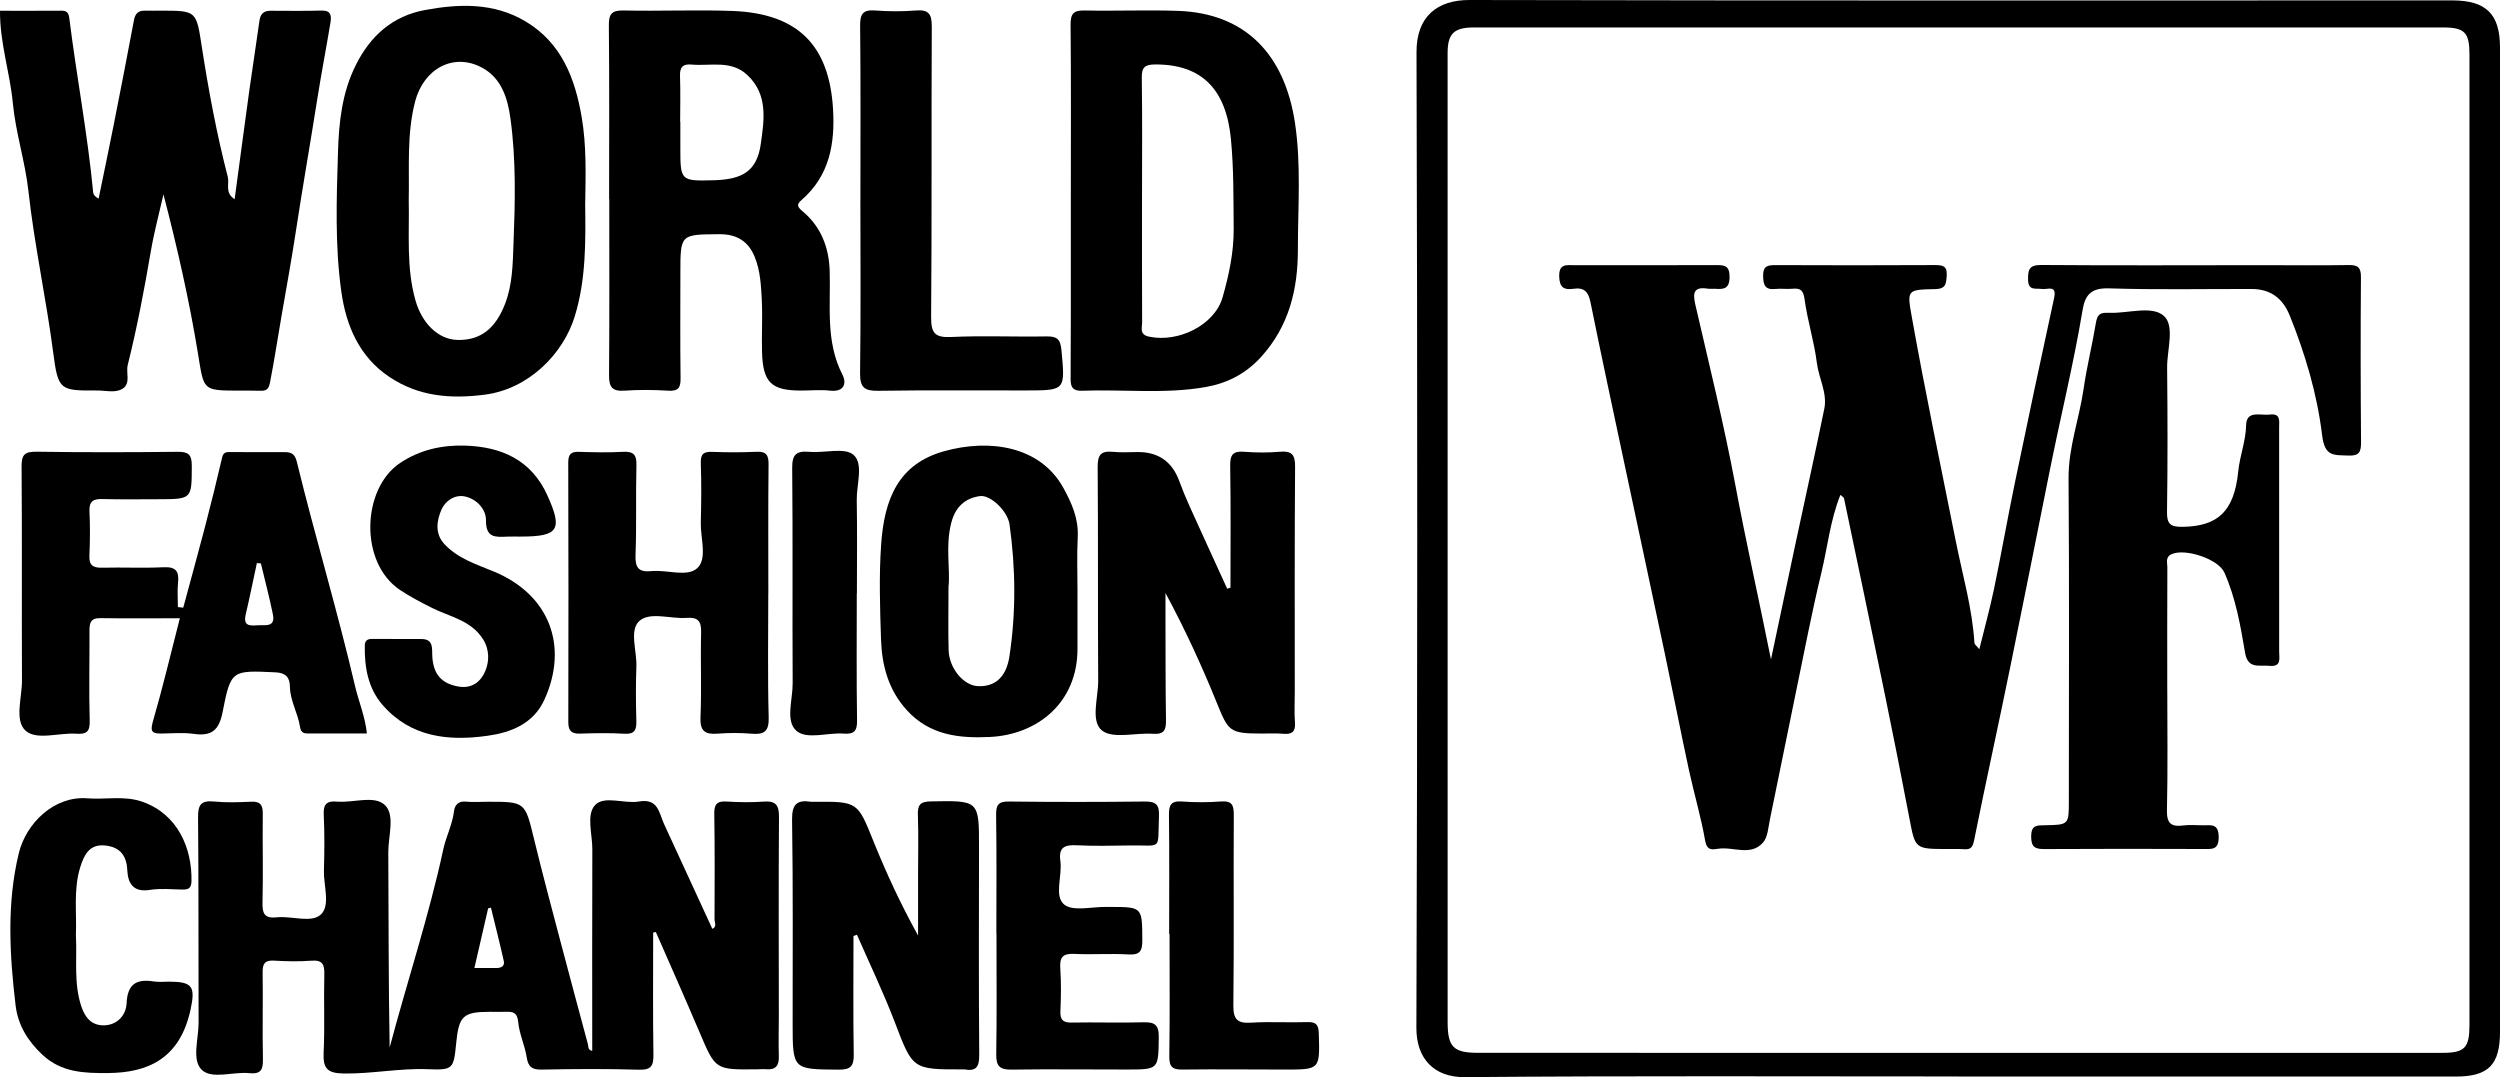
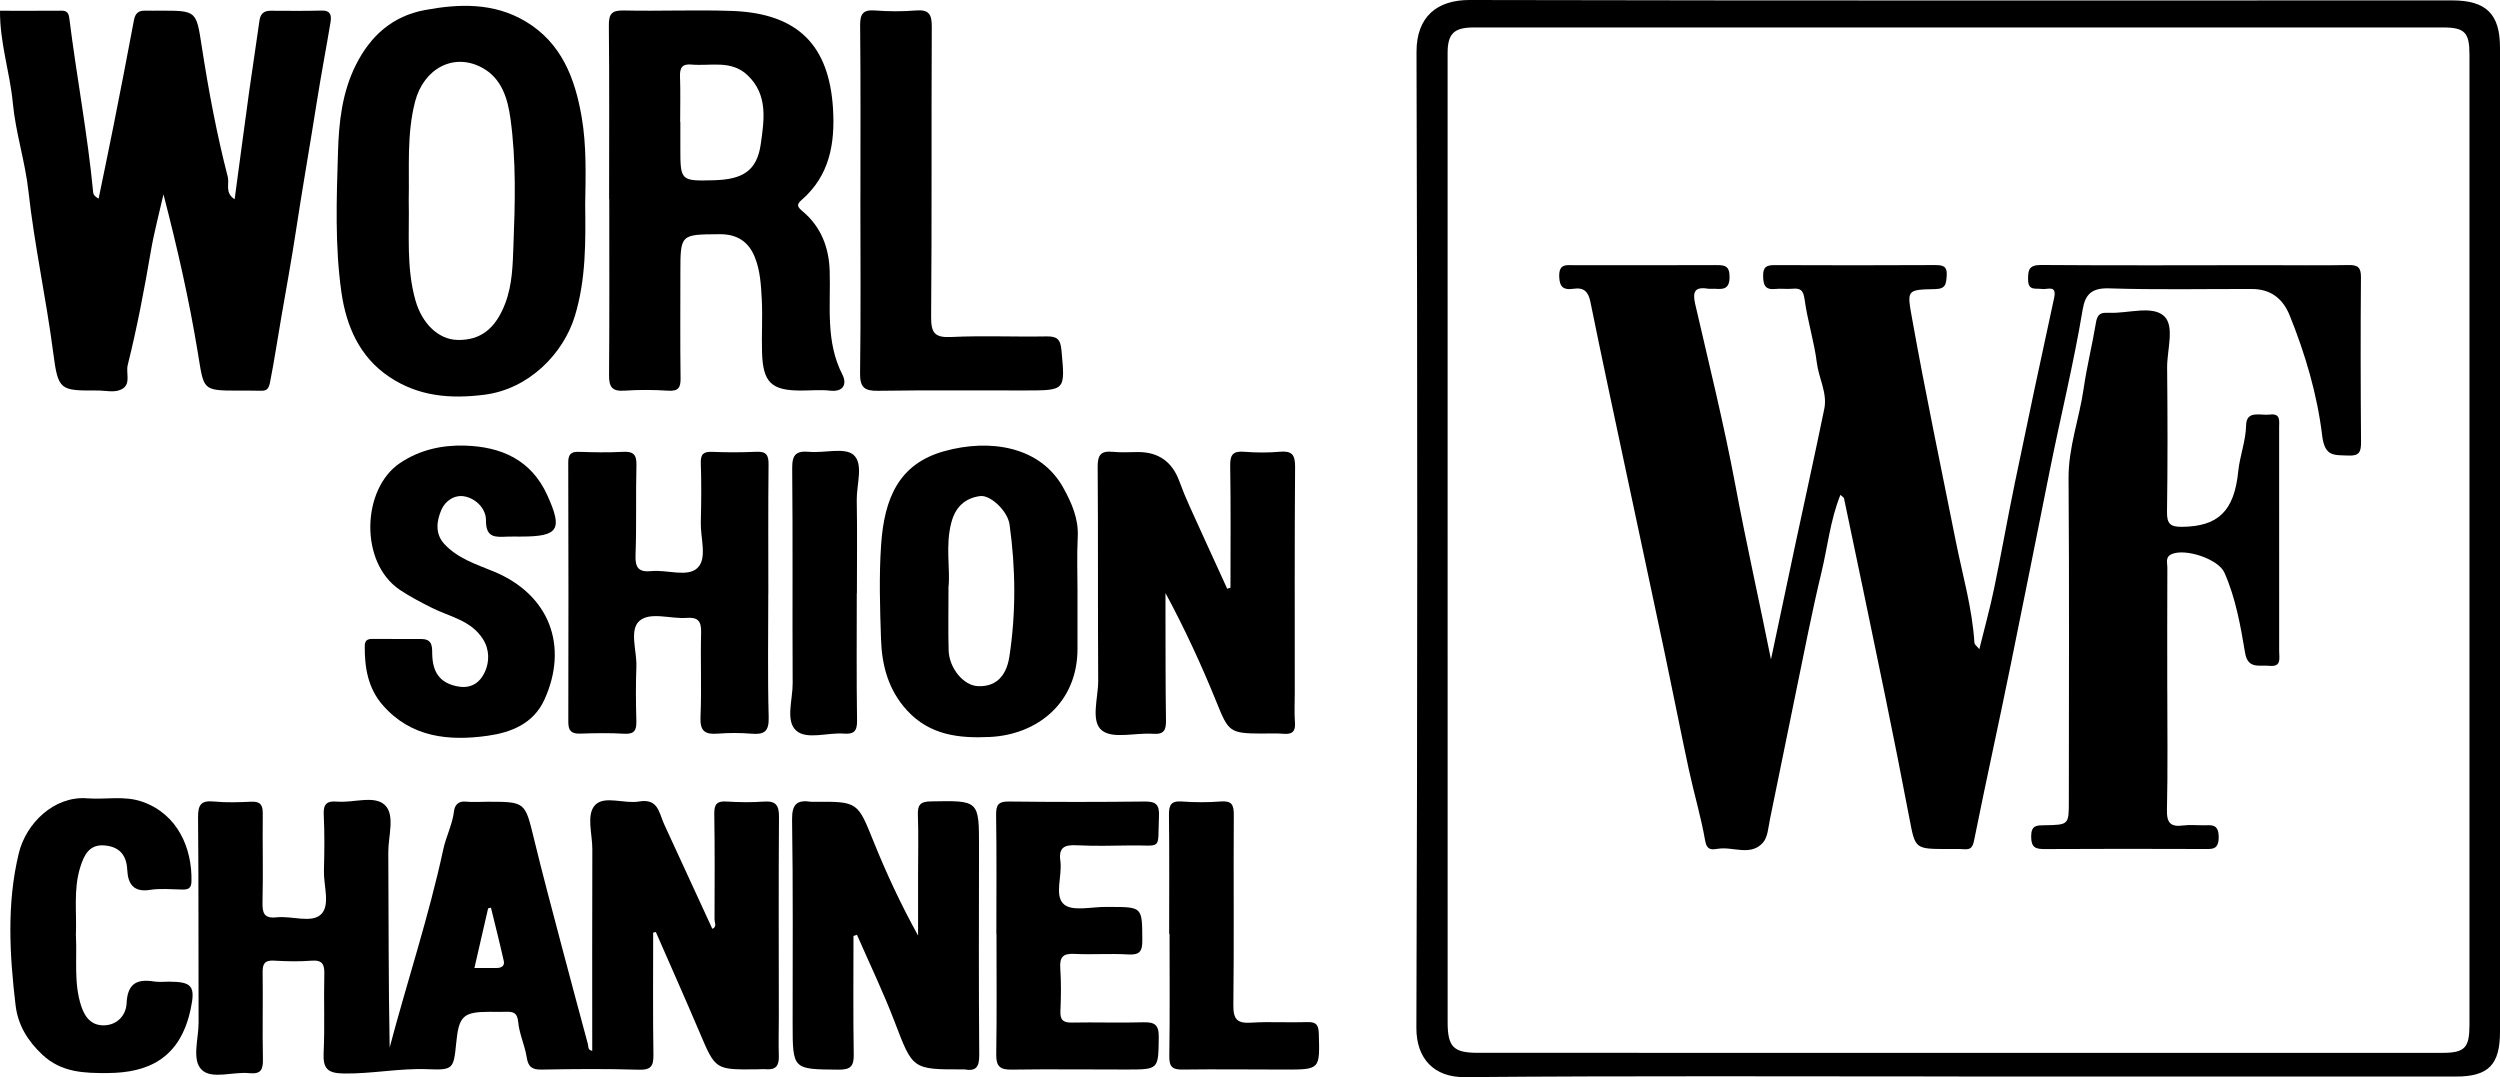
<svg xmlns="http://www.w3.org/2000/svg" id="_Слой_1" data-name="Слой 1" viewBox="0 0 804 346.41">
  <path d="m629.89,346.19c-52.94,0-105.88-.24-158.82.22-9.82.09-15.59-5.9-15.56-15.83.35-104.61.36-209.22.04-313.82C455.51,5.29,462.23-.02,472.62,0c105.34.23,210.67.14,316.01.13,10.91,0,15.37,4.39,15.37,15.15,0,105.52,0,211.04,0,316.55,0,10.6-3.73,14.39-14.19,14.39-53.3,0-106.61,0-159.91,0v-.03Zm164.29-172.64c0-52.03,0-104.05,0-156.08,0-7.05-1.56-8.64-8.55-8.64-103.87,0-207.74-.01-311.61,0-6.41,0-8.47,1.97-8.47,8.26-.01,103.87-.01,207.74.01,311.61,0,8.08,1.9,9.89,9.85,9.89,103.32,0,206.65,0,309.97.01,7.27,0,8.8-1.57,8.8-8.97,0-52.03,0-104.05,0-156.08Z" />
  <path d="m210.06,299.91c0,13.07-.12,26.14.08,39.21.05,3.63-.68,5.03-4.71,4.9-10.36-.32-20.74-.24-31.1-.04-3.08.06-4.44-.71-4.94-3.92-.59-3.85-2.39-7.54-2.74-11.39-.3-3.26-1.89-3.35-4.22-3.27-1.64.06-3.27,0-4.91,0-8.6.02-9.96,1.3-10.82,10.15-.8,8.19-1,8.64-9.04,8.31-9.08-.38-18,1.51-27.09,1.38-5.46-.07-6.73-1.75-6.49-6.82.4-8.35,0-16.73.22-25.1.08-3.22-.64-4.64-4.18-4.36-3.98.31-8.01.21-12-.02-2.94-.17-3.7.96-3.66,3.76.14,9.28-.11,18.56.09,27.83.07,3.4-.57,4.99-4.4,4.6-5.2-.54-12,2.08-15.27-1.07-3.29-3.17-1-9.98-1.02-15.18-.09-22.01.04-44.02-.17-66.02-.04-4.06.97-5.5,5.12-5.09,3.97.39,8,.24,12,.06,2.92-.13,3.72,1.06,3.69,3.84-.11,9.46.16,18.92-.08,28.38-.09,3.59.46,5.41,4.57,4.96,4.84-.52,11.14,1.96,14.21-.92,3.12-2.93.83-9.28.97-14.13.17-6,.23-12.01-.06-18-.17-3.48,1.08-4.44,4.35-4.16,5.21.44,11.92-2.12,15.29,1.08,3.4,3.24,1.09,10,1.12,15.2.12,20.91.05,41.82.44,62.8,5.64-21.3,12.61-42.2,17.25-63.75.89-4.14,2.95-8,3.46-12.33.2-1.73,1.29-3.25,3.72-3,2.34.24,4.72.04,7.09.04,12.14,0,12.01.04,14.91,11.99,2.76,11.39,5.81,22.71,8.79,34.05,2.8,10.64,5.68,21.26,8.53,31.89.21.78-.13,1.86,1.4,2.2,0-21.69-.05-43.28.03-64.87.02-4.86-2.03-11.12.91-14.21,2.99-3.14,9.37-.3,14.14-1.13,6.15-1.07,6.39,3.7,8.02,7.25,5.15,11.19,10.3,22.37,15.52,33.7,1.57-.63.71-2.06.71-3.09.04-11.28.1-22.56-.08-33.83-.05-3.06.77-4.22,3.93-4.02,3.99.25,8.02.31,12,.02,3.84-.27,4.9,1.13,4.88,4.92-.16,21.28-.06,42.57-.05,63.85,0,4.37-.14,8.73,0,13.1.09,2.96-.92,4.47-4.04,4.21-1.08-.09-2.18.02-3.27.03-13.15.13-13.08.1-18.16-11.86-4.59-10.81-9.38-21.53-14.08-32.3l-.84.18Zm-57.5,11.4c2.85,0,5.01,0,7.17,0,1.51,0,2.64-.68,2.29-2.24-1.28-5.74-2.74-11.45-4.13-17.17-.3.07-.61.15-.91.22-1.43,6.21-2.86,12.41-4.41,19.18Z" />
  <path d="m0,3.46c6.43,0,13.12.03,19.81-.02,1.9-.01,2.3.91,2.51,2.65,2.33,18.64,5.87,37.11,7.65,55.83.06.64.46,1.26,1.74,1.97,1.6-7.78,3.23-15.56,4.78-23.35,2.24-11.33,4.47-22.66,6.58-34.02.41-2.23,1.45-3.15,3.62-3.09,1.64.04,3.27,0,4.91,0,11.66,0,11.51.03,13.29,11.55,2.18,14.08,4.79,28.09,8.36,41.89.58,2.23-1.04,5.16,2.21,7.2,1.62-12,3.15-23.61,4.75-35.2,1.03-7.42,2.22-14.81,3.23-22.23.31-2.24,1.45-3.18,3.59-3.18,5.46,0,10.92.11,16.37-.06,3.1-.1,3.23,1.74,2.88,3.85-1.4,8.43-3.02,16.82-4.35,25.27-2.18,13.9-4.64,27.76-6.75,41.68-1.41,9.28-3.11,18.58-4.72,27.86-1.22,7.01-2.26,14.06-3.65,21.05-.44,2.21-1.28,2.62-3.15,2.56-2.36-.08-4.73-.03-7.09-.04-11.62-.04-10.97-.14-12.93-12.09-2.8-17.11-6.67-34.05-11.07-51.04-1.37,6.09-3.01,12.14-4.06,18.29-2.1,12.28-4.41,24.5-7.43,36.58-.64,2.58,1.05,5.93-1.66,7.64-2.33,1.47-5.34.57-8.04.58-12.08.04-12.68.09-14.28-12.26-2.26-17.36-6.04-34.46-7.96-51.88-1.05-9.51-4.13-18.81-5.02-28.33C3.2,23.29-.06,13.89,0,3.46Z" />
-   <path d="m58.93,195.42c2.35-8.71,4.76-17.4,7.04-26.13,1.93-7.39,3.76-14.81,5.49-22.25.43-1.86,1.66-1.64,2.87-1.65,5.82-.02,11.64.01,17.45.02,2.09,0,3.13.83,3.67,3.07,5.9,24.15,13.08,47.96,18.74,72.17,1.16,4.96,3.22,9.73,3.81,15.24-6.2,0-12.36,0-18.53,0-1.49,0-2.68-.01-2.99-2.14-.65-4.41-3.19-8.36-3.25-12.97-.04-2.93-1.31-4.4-4.64-4.56-13.95-.64-14.36-.83-16.96,12.59-1.16,6.01-3.48,8.03-9.33,7.2-3.39-.48-6.9-.14-10.35-.11-2.71.02-3.8-.33-2.81-3.76,3.17-10.91,5.79-21.98,8.7-33.31-8.51,0-17.07.09-25.62-.04-3.17-.05-3.45,1.68-3.44,4.14.04,9.64-.21,19.28.07,28.9.1,3.58-1.12,4.35-4.31,4.13-5.59-.38-12.83,2.23-16.35-1.01-3.59-3.3-1.09-10.64-1.12-16.19-.12-22.91.06-45.82-.13-68.72-.03-3.88,1.04-4.82,4.83-4.77,15.09.23,30.18.19,45.27.03,3.44-.04,4.65.77,4.64,4.47-.04,10.74.15,10.75-10.78,10.78-6,.01-12,.1-18-.06-2.95-.08-4.28.76-4.13,3.98.23,4.72.2,9.46-.02,14.18-.16,3.24,1.23,3.99,4.17,3.92,6.54-.17,13.1.18,19.63-.15,3.97-.2,5.09,1.25,4.71,4.94-.27,2.6-.05,5.24-.05,7.87.57.06,1.15.13,1.72.19Zm24.97-14.22c-.43-.04-.86-.07-1.29-.11-1.19,5.51-2.3,11.05-3.59,16.53-.89,3.8,1.36,3.63,3.9,3.47,2.42-.16,5.7.75,4.84-3.52-1.11-5.5-2.56-10.92-3.86-16.38Z" />
  <path d="m195.89,63.95c0-18.55.1-37.11-.08-55.66-.04-3.71.82-5.01,4.76-4.92,11.64.26,23.29-.27,34.92.15,21.5.79,31.19,11.44,32.41,31.46.68,11.23-1.11,21.57-10.18,29.4-1.75,1.51-1.16,2.26.5,3.66,5.78,4.89,8.35,11.47,8.6,18.93.38,11.29-1.42,22.77,4.11,33.53,1.44,2.81.51,5.65-4,5.13-3.05-.35-6.18-.03-9.27-.03-9.57.01-12.3-2.56-12.59-12.3-.17-5.63.21-11.29-.08-16.91-.24-4.61-.48-9.33-2.24-13.69-2.03-5.04-5.74-7.43-11.37-7.38-12.57.09-12.57-.05-12.57,12.5,0,11.28-.09,22.56.06,33.83.04,2.99-.68,4.19-3.9,4-4.71-.29-9.47-.34-14.18-.01-3.9.27-4.95-1.17-4.92-4.93.15-18.92.07-37.84.07-56.75,0,0-.02,0-.03,0Zm22.85-24.74s.04,0,.06,0c0,2.72,0,5.44,0,8.16,0,10.76,0,10.89,10.76,10.6,9.04-.25,13.87-2.8,15.11-11.69,1.06-7.57,2.43-15.77-4.27-22.1-5.29-5-11.91-2.86-18.03-3.42-2.9-.27-3.78.98-3.68,3.78.18,4.89.05,9.79.05,14.68Z" />
  <path d="m188.19,65.25c.15,12.25.32,24.48-3.32,36.41-3.71,12.14-14.8,23.43-28.97,25.27-11.16,1.44-21.39.53-30.71-5.73-9.6-6.43-13.85-16.36-15.4-27.28-2.11-14.93-1.55-30.03-1.09-45.04.29-9.54,1.28-19.08,5.76-28.02,4.75-9.48,11.91-15.7,22.09-17.61,11.02-2.06,22.22-2.47,32.44,3.62,11.61,6.92,15.94,18.31,18.08,30.79,1.56,9.12,1.29,18.37,1.14,27.58Zm-56.74-.87c.24,10.78-.85,21.62,2.17,32.25,2.07,7.3,7.26,12.5,13.4,12.69,7.59.23,12.38-3.75,15.41-11.61,2.4-6.21,2.46-12.71,2.7-19.01.53-13.54.89-27.18-.98-40.65-.88-6.31-2.77-12.77-8.95-16.19-9.2-5.1-18.93.15-21.7,10.79-2.73,10.51-1.82,21.13-2.05,31.73Z" />
-   <path d="m344.38,64.12c0-18.74.1-37.48-.08-56.22-.03-3.63,1.06-4.6,4.59-4.53,10,.22,20.02-.23,30.02.13,21.47.77,34.22,13.83,37.56,36.07,2.03,13.57.92,27.16.93,40.73,0,12.66-2.8,24.53-11.81,34.46-5.01,5.53-11.02,8.52-17.93,9.73-13.1,2.29-26.38.68-39.58,1.17-2.89.11-3.79-.93-3.77-3.72.1-13.99.06-27.99.07-41.98,0-5.28,0-10.55,0-15.83Zm22.89.19c0,13.09-.03,26.19.04,39.28.01,1.75-.97,4,2.18,4.67,9.52,2.04,21.15-3.76,23.69-12.62,2.06-7.2,3.64-14.59,3.57-22.17-.09-9.57.04-19.12-.88-28.71-1.53-16.03-9.36-24.1-24.37-24.03-3.35.02-4.35.92-4.3,4.3.19,13.09.08,26.19.07,39.28Z" />
  <path d="m395.72,188.98c0-13.07.13-26.14-.09-39.21-.06-3.61.97-4.77,4.54-4.48,3.79.3,7.65.32,11.44-.01,3.81-.33,4.92.91,4.89,4.78-.18,24.17-.1,48.35-.1,72.53,0,3.27-.19,6.56.06,9.81.22,3-1.01,3.82-3.77,3.58-2.35-.2-4.72-.06-7.09-.07-10.13-.03-10.54-.65-14.29-9.91-4.81-11.89-10.18-23.56-16.49-35.28,0,2.36,0,4.72,0,7.07.03,11.27-.01,22.54.16,33.81.05,3.14-.57,4.65-4.17,4.39-5.59-.41-12.83,1.73-16.38-1.04-3.8-2.97-1.21-10.54-1.25-16.08-.15-22.9.01-45.81-.17-68.71-.03-3.82,1.03-5.24,4.85-4.85,2.7.28,5.45.07,8.17.07q9.85,0,13.27,9.45c.98,2.68,2.07,5.32,3.24,7.91,4.01,8.88,8.08,17.74,12.13,26.6.35-.11.69-.23,1.04-.34Z" />
  <path d="m247.08,190.88c0,13.27-.23,26.55.13,39.81.12,4.55-1.41,5.61-5.49,5.27-3.61-.3-7.29-.3-10.9-.02-4.1.32-5.74-.8-5.54-5.33.39-9.07-.04-18.18.2-27.26.1-3.62-1.09-4.91-4.63-4.64-5.21.4-11.85-2.09-15.27,1.03-3.25,2.97-.73,9.62-.92,14.65-.22,5.81-.17,11.64-.01,17.45.08,2.9-.53,4.33-3.87,4.13-4.71-.29-9.45-.19-14.18-.04-2.79.09-3.84-.85-3.83-3.74.07-27.82.06-55.63-.02-83.45,0-2.6.84-3.52,3.43-3.43,4.72.16,9.46.25,14.18,0,3.34-.18,4.41.9,4.32,4.28-.25,9.63.07,19.28-.29,28.9-.16,4.13,1.01,5.59,5.13,5.18,5.02-.5,11.52,2.05,14.76-.99,3.26-3.07.97-9.61,1.1-14.63.16-6.36.22-12.73,0-19.09-.1-2.97.91-3.75,3.71-3.64,4.72.19,9.46.19,14.18-.03,3.19-.15,3.94,1.1,3.9,4.11-.15,13.82-.07,27.63-.07,41.45Z" />
  <path d="m274.48,301.01c0,12.71-.13,25.42.08,38.13.06,3.81-1.07,4.89-4.91,4.86-14.73-.12-14.73.02-14.74-14.9-.01-21.81.16-43.62-.18-65.43-.08-5.04,1.55-6.51,6.11-5.82.36.05.73,0,1.09,0,14.04-.08,13.85,0,19.09,12.99,4.1,10.17,8.75,20.12,14.23,30.04,0-6.55,0-13.09,0-19.64,0-6.36.17-12.73-.06-19.08-.11-3.21.65-4.37,4.15-4.43,15.56-.29,15.53-.41,15.51,14.96-.03,22.17-.11,44.35.07,66.52.03,3.79-.9,5.43-4.77,4.71-.18-.03-.36,0-.54,0-16.28.04-16.06-.04-21.94-15.42-3.61-9.45-8.02-18.59-12.07-27.87-.37.13-.75.25-1.12.38Z" />
  <path d="m346.52,190.69c0,6,0,12,0,17.99.01,17.35-12.93,27.6-28.18,28.33-9.99.48-19.36-.57-26.7-8.61-5.94-6.51-8.02-14.37-8.3-22.74-.34-10.17-.67-20.39.03-30.52,1.03-14.85,5.64-25.92,20.2-30.01,14.74-4.14,31.03-1.63,38.42,11.8,2.68,4.86,4.91,9.88,4.61,15.76-.31,5.98-.07,11.99-.07,17.99h-.02Zm-41.48-1.97c0,8.09-.14,14.26.04,20.42.17,5.74,4.73,11.21,9.22,11.51,5.42.35,9.27-2.63,10.32-9.5,2.15-14.11,2.03-28.33.05-42.47-.62-4.41-6.19-9.6-9.5-9.14-4.85.67-7.89,3.51-9.21,8.47-2,7.52-.29,15.12-.92,20.71Z" />
  <path d="m167.53,172.57c-1.45,0-2.91-.05-4.36.01-3.75.16-6.95.52-6.88-5.27.04-3.47-2.92-6.81-6.73-7.64-3.31-.72-6.35,1.42-7.56,4.18-1.55,3.52-2.21,7.7.85,11.05,4.28,4.67,10.22,6.55,15.87,8.87,18.07,7.43,24.18,24.06,16.37,41.23-3.57,7.85-10.89,10.59-18.31,11.63-12.46,1.75-24.65.54-33.72-9.89-4.71-5.42-5.84-12.09-5.75-19.07.02-1.67.85-2.2,2.36-2.19,5.27.03,10.55.02,15.82.03,3.93,0,3.42,2.88,3.53,5.4.27,6.15,3.22,8.98,8.41,9.88,4.58.79,7.23-1.8,8.56-4.81,1.37-3.07,1.51-6.96-.62-10.36-3.85-6.16-10.72-7.24-16.52-10.16-3.5-1.76-7-3.58-10.24-5.75-13.13-8.81-12.25-32.55.01-40.78,6.37-4.28,13.49-5.83,20.85-5.62,11.66.34,21.35,4.5,26.55,15.97,5.01,11.06,3.64,13.28-8.49,13.28Z" />
  <path d="m276.71,63.85c0-18.54.1-37.09-.09-55.63-.04-3.8.96-5.15,4.83-4.85,4.34.33,8.74.35,13.08,0,4.14-.34,5.15,1.14,5.13,5.17-.16,31.09.05,62.17-.21,93.26-.04,5.2,1.05,6.85,6.48,6.58,10.16-.49,20.36,0,30.53-.19,3.35-.06,4.56.74,4.9,4.39,1.2,12.97,1.4,12.97-11.43,12.99-15.82.03-31.63-.14-47.45.11-4.41.07-5.94-.99-5.88-5.67.26-18.72.11-37.45.1-56.17Z" />
  <path d="m320.43,300.32c0-12.73.11-25.47-.08-38.2-.05-3.27.71-4.4,4.17-4.35,14.55.18,29.11.17,43.66,0,3.57-.04,4.7,1.02,4.55,4.63-.49,11.44,1.32,9.32-9.56,9.5-5.64.09-11.29.22-16.91-.06-3.84-.19-5.87.62-5.25,5.02.68,4.79-2.07,11.25,1.2,14.01,2.8,2.36,9.01.69,13.71.8.36,0,.73,0,1.09,0,10.45.02,10.3.02,10.36,10.75.02,3.5-.81,4.75-4.51,4.53-5.8-.35-11.65.11-17.45-.18-3.71-.18-4.66,1.19-4.42,4.69.31,4.53.24,9.1.04,13.64-.12,2.84.79,3.82,3.69,3.76,7.64-.16,15.28.14,22.92-.09,3.64-.11,5.07.74,5.02,4.75-.14,10.39.06,10.43-10.19,10.44-12.37.02-24.74-.16-37.11.03-3.78.06-5.03-1.06-4.97-4.91.21-12.91.08-25.83.08-38.75h-.03Z" />
  <path d="m24.42,300.99c.39,7.52-.74,15.09,1.69,22.54,1.31,4.02,3.61,6.39,7.59,6.21,4.1-.19,6.84-3.31,7.01-7.06.28-6.26,3.2-7.94,8.8-7.04,1.6.26,3.27.05,4.9.06,7.45.03,8.47,1.53,6.9,8.87-3.42,16-13.85,20.42-26.53,20.52-7.63.06-15.01-.13-21.15-5.89-4.73-4.43-7.86-9.55-8.62-15.9-1.94-16.33-2.87-32.76,1.03-48.87,2.35-9.72,11.41-18.53,22.03-17.69,5.9.47,11.88-.95,17.74,1.11,11.36,4.01,16.01,14.93,15.77,25.59-.05,2.3-1.09,2.68-3.01,2.64-3.45-.07-6.97-.42-10.35.11-5.32.84-7.07-2-7.29-6.38-.23-4.7-2.35-7.37-7.03-7.89-5.16-.57-6.86,3.03-8.09,6.97-2.26,7.24-1.07,14.71-1.41,22.09Z" />
  <path d="m376,300.36c0-12.74.09-25.47-.06-38.21-.04-3.19.6-4.65,4.16-4.39,4.16.31,8.38.31,12.54-.01,3.54-.27,4.17,1.11,4.15,4.34-.13,20.38.11,40.76-.14,61.14-.06,4.62,1.27,5.95,5.76,5.66,5.98-.39,12.01.03,18.01-.18,2.88-.1,3.63.87,3.71,3.7.34,11.57.45,11.57-11.04,11.56-10.92,0-21.84-.15-32.75,0-3.33.05-4.34-.91-4.29-4.32.2-13.1.08-26.2.08-39.3-.05,0-.09,0-.14,0Z" />
  <path d="m275.54,190.84c0,13.63-.12,27.27.09,40.89.05,3.46-1.03,4.45-4.31,4.2-5.22-.4-11.92,2.07-15.29-.99-3.47-3.15-1.08-9.96-1.11-15.15-.13-23.08.08-46.17-.15-69.25-.05-4.49,1.41-5.59,5.54-5.23,4.85.43,11.36-1.5,14.18.97,3.31,2.9.95,9.56,1.04,14.57.18,9.99.05,19.99.05,29.99h-.04Z" />
  <path d="m569.55,212.05c2.82-13.32,5.34-25.31,7.9-37.3,3.08-14.42,6.28-28.82,9.24-43.26,1.05-5.11-1.77-9.8-2.39-14.79-.85-6.85-3.01-13.53-3.94-20.38-.4-2.98-1.29-3.7-3.94-3.46-1.8.17-3.65-.12-5.45.07-3.23.35-3.9-1.15-3.95-4.1-.05-3.01,1.06-3.58,3.8-3.57,17.1.1,34.2.05,51.3-.01,2.45,0,4.17.1,3.94,3.41-.19,2.67-.28,4.26-3.77,4.32-9.26.17-8.99.32-7.37,9.44,4.29,23.99,9.31,47.83,14.08,71.73,2.16,10.81,5.3,21.54,5.98,32.66.03.43.63.82,1.57,1.97,1.69-6.86,3.41-13.07,4.72-19.36,2.36-11.34,4.35-22.75,6.7-34.09,4.11-19.85,8.31-39.68,12.63-59.49.96-4.39-2.2-2.63-3.87-2.9-2.01-.31-4.44.7-4.5-2.94-.05-3.18.25-4.81,4.24-4.78,23.83.19,47.66.07,71.49.06,9.1,0,18.19.12,27.29-.04,3-.05,4.06.71,4.03,3.92-.14,17.64-.11,35.29.03,52.94.02,3.12-.46,4.58-4.11,4.41-4.56-.22-7.56.5-8.4-6.5-1.59-13.18-5.41-26.11-10.43-38.55-2.24-5.56-6.21-8.51-12.23-8.52-15.28-.03-30.57.29-45.84-.2-5.54-.18-7.69,1.86-8.51,6.8-2.93,17.61-7.23,34.94-10.71,52.42-4.07,20.43-8.18,40.85-12.32,61.27-3.85,19-8.06,37.93-11.87,56.94-.47,2.36-1.1,3.1-3.31,2.94-1.81-.13-3.64-.06-5.46-.06-10.29-.03-10.18-.05-12.06-9.9-2.49-13.1-5.09-26.17-7.77-39.23-4.36-21.23-8.81-42.45-13.26-63.66-.06-.28-.49-.49-1.16-1.11-3.27,8.18-4.11,16.74-6.1,24.97-3.08,12.78-5.55,25.7-8.22,38.58-2.81,13.58-5.51,27.18-8.33,40.76-.54,2.61-.69,5.82-2.3,7.59-3.97,4.39-9.57,1.15-14.41,1.92-1.75.28-3.57.66-4.13-2.58-1.33-7.68-3.59-15.2-5.24-22.84-2.66-12.35-5.07-24.75-7.68-37.1-4.33-20.54-8.75-41.07-13.11-61.6-3.66-17.22-7.36-34.44-10.86-51.7-.67-3.32-2.06-4.77-5.42-4.28-3,.44-4.54-.29-4.63-3.95-.1-4.2,2.35-3.63,4.86-3.63,15.1,0,30.2.04,45.3-.03,2.8-.01,4.67-.03,4.63,3.88-.05,4.03-2.17,3.89-4.85,3.73-.73-.04-1.47.08-2.18-.03-4.21-.68-4.91,1.07-4.03,4.92,4.47,19.39,9.26,38.72,12.92,58.26,3.43,18.33,7.53,36.5,11.45,56.04Z" />
  <path d="m697,221.76c0,12.91.19,25.83-.11,38.73-.1,4.25,1.26,5.5,5.24,4.98,2.15-.28,4.36-.04,6.54-.06,2.54-.02,4.79-.5,4.86,3.65.07,4.39-2.19,3.99-5.07,3.98-16.91-.06-33.83-.08-50.74.02-3.03.02-4.51-.41-4.5-4.08.01-3.69,1.88-3.54,4.41-3.58,7.72-.13,7.71-.18,7.71-7.83,0-34.55.17-69.11-.09-103.66-.08-10.04,3.47-19.29,4.86-28.99,1.01-7.04,2.76-13.97,3.92-21,.36-2.18,1.01-3.39,3.31-3.32.36.01.73-.01,1.09,0,5.96.23,13.58-2.41,17.43.96,3.66,3.21,1.03,10.96,1.09,16.7.15,15.46.19,30.92-.04,46.37-.06,3.9,1.13,4.84,4.89,4.8,11.44-.14,16.72-4.91,18.02-17.85.51-5.02,2.42-9.68,2.53-14.82.11-4.94,4.65-3.06,7.58-3.43,3.59-.46,3.04,1.99,3.04,4.16,0,24.01.02,48.01.01,72.02,0,2.22.83,5.05-3.19,4.62-3.17-.34-6.87,1.16-7.77-4.17-1.48-8.77-3.01-17.59-6.65-25.8-1.95-4.39-12.6-7.91-16.98-5.94-2.1.94-1.36,2.77-1.37,4.25-.06,13.09-.04,26.19-.03,39.28Z" />
</svg>